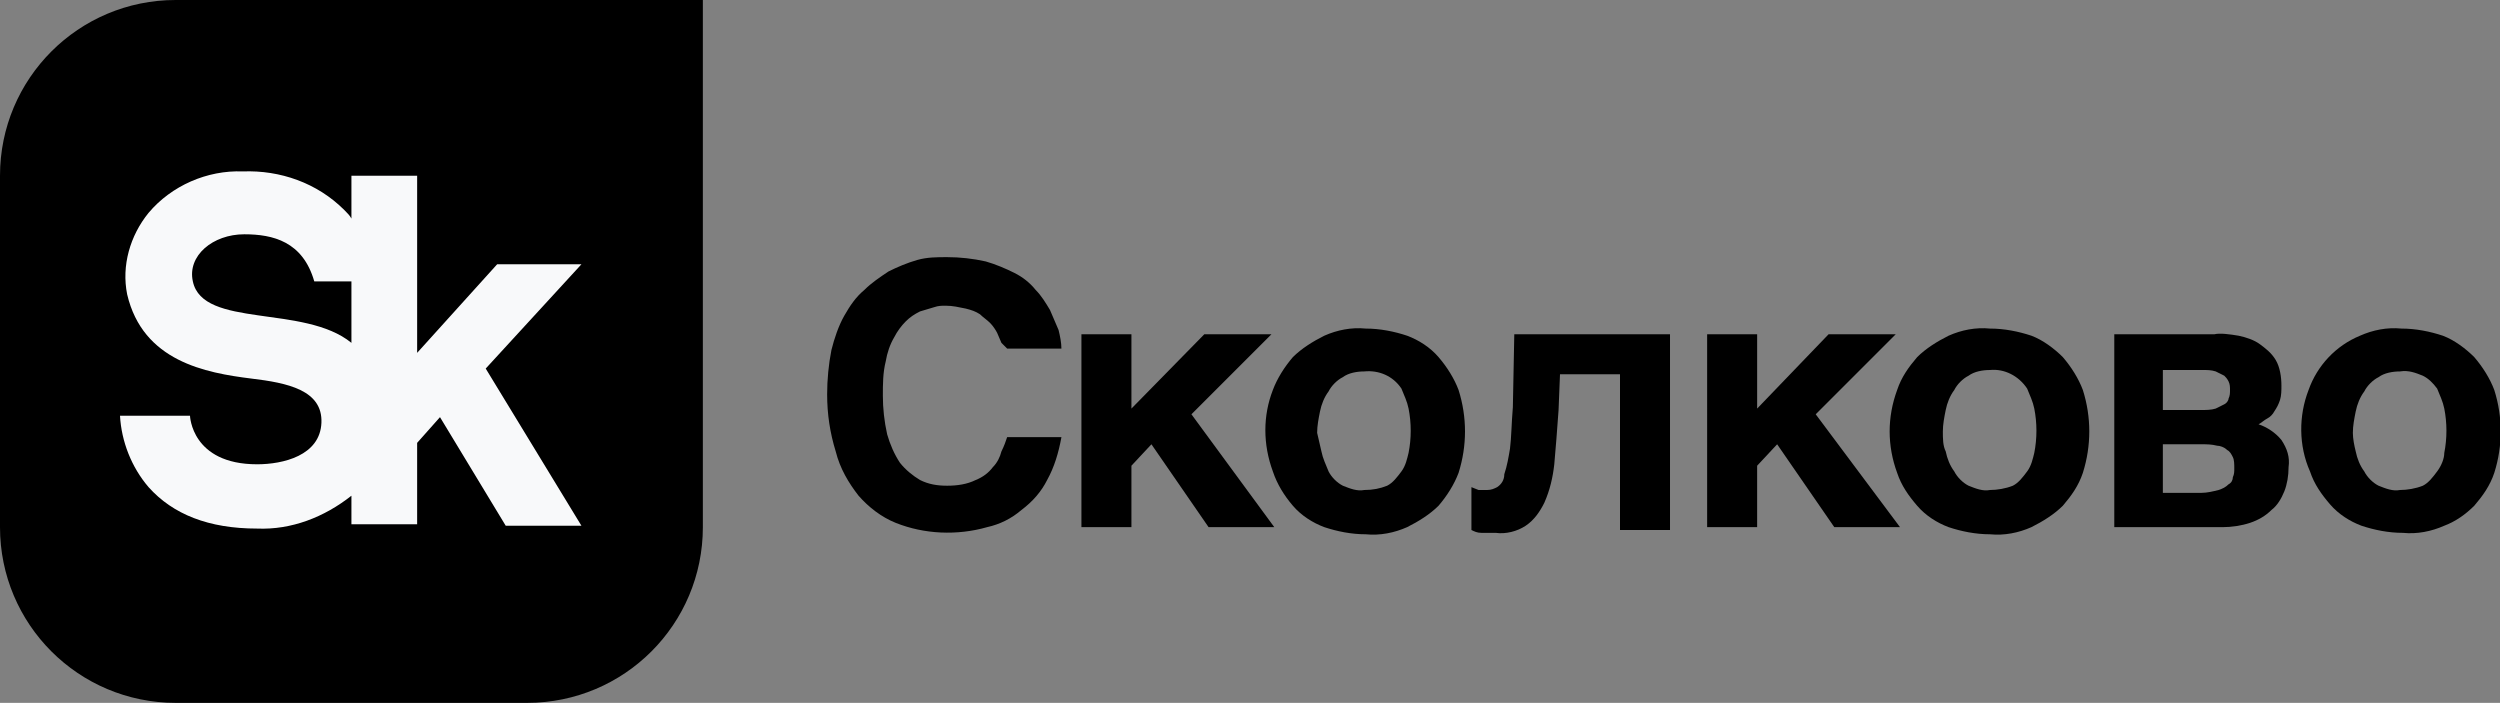
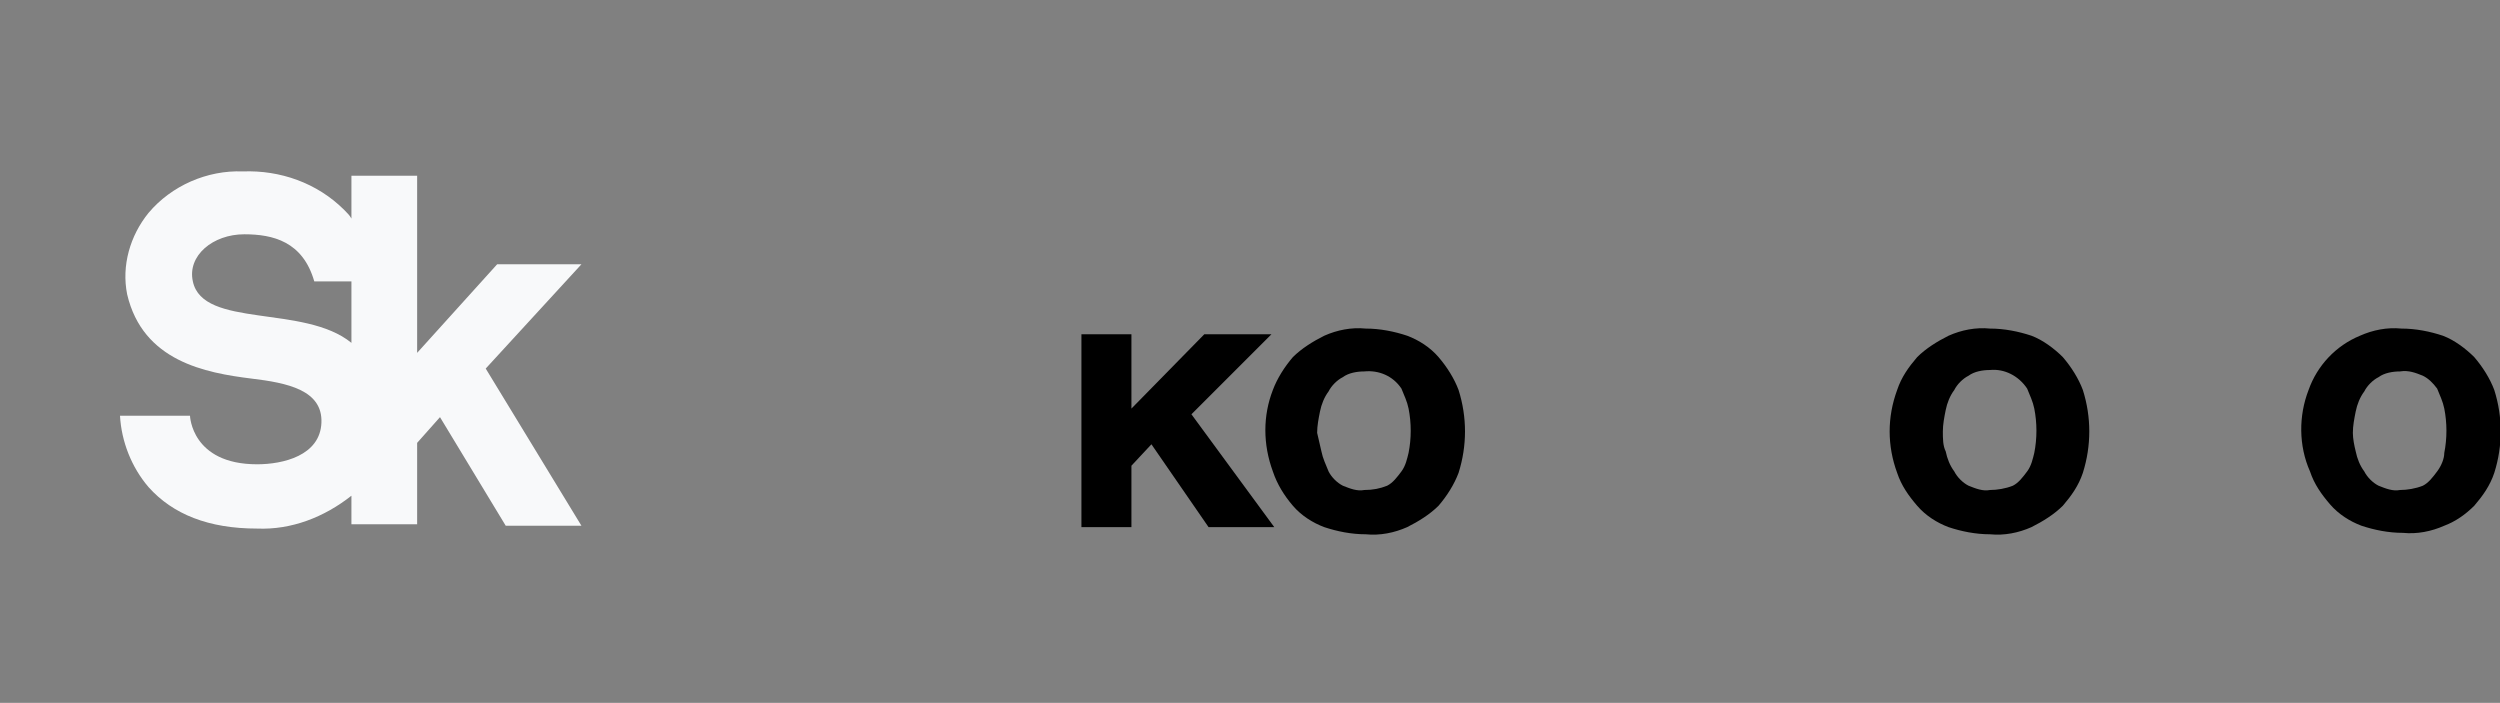
<svg xmlns="http://www.w3.org/2000/svg" version="1.1" id="Слой_1" x="0px" y="0px" viewBox="0 0 175 49.2" style="enable-background:new 0 0 175 49.2;" xml:space="preserve">
  <rect x="0" y="0" width="175" height="49.2" fill="#808080" stroke="none" />
  <style type="text/css"> .st0{fill:#F8F9FA;} </style>
  <g id="Слой_2_00000086690357696886562960000011180253977516034990_">
    <g id="Слой_1-2">
-       <path d="M12.3,0C5.5,0,0,5.5,0,12.3v24.6c0,6.8,5.5,12.3,12.3,12.3l0,0h24.6c6.8,0,12.3-5.5,12.3-12.3l0,0V0H12.3z" />
      <path class="st0" d="M40.7,18.5h-5.9l-5.6,6.2V12.3h-4.6v3c-0.1-0.2-0.3-0.4-0.5-0.6c-1.9-1.9-4.5-2.8-7.1-2.7 c-2.5-0.1-5,1-6.6,2.9c-1.3,1.6-1.9,3.7-1.5,5.7c1.1,4.7,5.5,5.5,8.7,5.9c2.5,0.3,5,0.8,4.9,3.1s-2.7,2.9-4.5,2.9 c-4.6,0-4.7-3.4-4.7-3.4H8.4c0.1,1.8,0.8,3.6,2,5c1.7,1.9,4.2,2.9,7.6,2.9c2.4,0.1,4.7-0.8,6.6-2.3v2h4.6v-5.7l1.6-1.8l4.6,7.6 h5.3L34,25.8L40.7,18.5z M13.5,19.7c-0.4-1.8,1.4-3.3,3.6-3.3c2,0,4.1,0.5,4.9,3.3h2.6V24C21.3,21.3,14.2,23,13.5,19.7z" />
-       <path d="M69.8,23.3c-0.1-0.2-0.3-0.5-0.5-0.7c-0.2-0.2-0.5-0.4-0.7-0.6c-0.3-0.2-0.6-0.3-1-0.4c-0.5-0.1-0.9-0.2-1.4-0.2 c-0.3,0-0.5,0-0.8,0.1c-0.3,0.1-0.7,0.2-1,0.3c-0.4,0.2-0.7,0.4-1,0.7c-0.3,0.3-0.6,0.7-0.8,1.1c-0.3,0.5-0.5,1.1-0.6,1.7 c-0.2,0.8-0.2,1.6-0.2,2.4c0,0.9,0.1,1.8,0.3,2.7c0.2,0.7,0.5,1.4,0.9,2c0.4,0.5,0.9,0.9,1.4,1.2c0.6,0.3,1.2,0.4,1.9,0.4 c0.7,0,1.4-0.1,2-0.4c0.5-0.2,0.9-0.5,1.2-0.9c0.3-0.3,0.5-0.7,0.6-1.1c0.2-0.4,0.3-0.7,0.4-1h3.8c-0.2,1.1-0.5,2.1-1,3 c-0.4,0.8-1,1.5-1.8,2.1c-0.7,0.6-1.5,1-2.4,1.2c-2.1,0.6-4.4,0.5-6.4-0.3c-1-0.4-1.9-1.1-2.6-1.9c-0.7-0.9-1.3-1.9-1.6-3.1 c-0.4-1.3-0.6-2.6-0.6-4c0-1,0.1-2.1,0.3-3.1c0.2-0.8,0.5-1.7,0.9-2.4c0.4-0.7,0.8-1.3,1.4-1.8c0.5-0.5,1.1-0.9,1.7-1.3 c0.6-0.3,1.3-0.6,2-0.8c0.7-0.2,1.4-0.2,2.1-0.2c0.9,0,1.8,0.1,2.7,0.3c0.7,0.2,1.4,0.5,2,0.8c0.6,0.3,1.1,0.7,1.5,1.2 c0.4,0.4,0.7,0.9,1,1.4c0.2,0.5,0.4,0.9,0.6,1.4c0.1,0.4,0.2,0.9,0.2,1.3h-3.8L70.1,24C70,23.8,69.9,23.5,69.8,23.3z" />
      <path d="M84.3,23.4H89L83.4,29l5.8,7.9h-4.6l-4-5.8l-1.4,1.5v4.3h-3.5V23.4h3.5v5.2L84.3,23.4z" />
      <path d="M89.1,27.3c0.3-0.8,0.8-1.6,1.4-2.3c0.6-0.6,1.4-1.1,2.2-1.5c0.9-0.4,1.9-0.6,2.9-0.5c1,0,2,0.2,2.9,0.5 c0.8,0.3,1.6,0.8,2.2,1.5c0.6,0.7,1.1,1.5,1.4,2.3c0.6,1.9,0.6,3.9,0,5.8c-0.3,0.8-0.8,1.6-1.4,2.3c-0.6,0.6-1.4,1.1-2.2,1.5 c-0.9,0.4-1.9,0.6-2.9,0.5c-1,0-2-0.2-2.9-0.5c-0.8-0.3-1.6-0.8-2.2-1.5c-0.6-0.7-1.1-1.5-1.4-2.4C88.4,31.1,88.4,29.1,89.1,27.3 L89.1,27.3z M92.5,31.6c0.1,0.5,0.3,0.9,0.5,1.4c0.2,0.4,0.6,0.8,1,1c0.5,0.2,1,0.4,1.5,0.3c0.6,0,1.1-0.1,1.6-0.3 c0.4-0.2,0.7-0.6,1-1c0.3-0.4,0.4-0.9,0.5-1.3c0.2-1,0.2-2.1,0-3.1c-0.1-0.5-0.3-0.9-0.5-1.4c-0.6-0.9-1.6-1.3-2.6-1.2 c-0.5,0-1.1,0.1-1.5,0.4c-0.4,0.2-0.8,0.6-1,1c-0.3,0.4-0.5,0.9-0.6,1.4c-0.1,0.5-0.2,1-0.2,1.5C92.3,30.7,92.4,31.2,92.5,31.6z" />
-       <path d="M109.2,26.2l-0.1,2.5c-0.1,1.4-0.2,2.7-0.3,3.8c-0.1,0.9-0.3,1.8-0.7,2.7c-0.3,0.6-0.7,1.2-1.3,1.6 c-0.6,0.4-1.4,0.6-2.1,0.5c-0.4,0-0.7,0-1,0c-0.3,0-0.5-0.1-0.7-0.2v-3l0.5,0.2c0.2,0,0.4,0,0.6,0c0.3,0,0.5-0.1,0.7-0.2 c0.3-0.2,0.5-0.5,0.5-0.9c0.2-0.6,0.3-1.2,0.4-1.8c0.1-0.8,0.1-1.7,0.2-2.9l0.1-5.1h10.9v13.7h-3.5V26.2H109.2z" />
-       <path d="M128,23.4h4.7l-5.6,5.6l5.9,7.9h-4.6l-4-5.8l-1.4,1.5v4.3h-3.5V23.4h3.5v5.2L128,23.4z" />
      <path d="M132.8,27.3c0.3-0.9,0.8-1.6,1.4-2.3c0.6-0.6,1.4-1.1,2.2-1.5c0.9-0.4,1.9-0.6,2.9-0.5c1,0,2,0.2,2.9,0.5 c0.8,0.3,1.6,0.9,2.2,1.5c0.6,0.7,1.1,1.5,1.4,2.3c0.6,1.9,0.6,3.9,0,5.8c-0.3,0.9-0.8,1.6-1.4,2.3c-0.6,0.6-1.4,1.1-2.2,1.5 c-0.9,0.4-1.9,0.6-2.9,0.5c-1,0-2-0.2-2.9-0.5c-0.8-0.3-1.6-0.8-2.2-1.5c-0.6-0.7-1.1-1.4-1.4-2.3 C132.1,31.2,132.1,29.2,132.8,27.3L132.8,27.3z M136.2,31.6c0.1,0.5,0.3,1,0.6,1.4c0.2,0.4,0.6,0.8,1,1c0.5,0.2,1,0.4,1.5,0.3 c0.5,0,1.1-0.1,1.6-0.3c0.4-0.2,0.7-0.6,1-1c0.3-0.4,0.4-0.9,0.5-1.3c0.2-1,0.2-2.1,0-3.1c-0.1-0.5-0.3-0.9-0.5-1.4 c-0.6-0.9-1.6-1.4-2.6-1.3c-0.5,0-1.1,0.1-1.5,0.4c-0.4,0.2-0.8,0.6-1,1c-0.3,0.4-0.5,0.9-0.6,1.4c-0.1,0.5-0.2,1-0.2,1.5 C136,30.7,136,31.2,136.2,31.6L136.2,31.6z" />
-       <path d="M156.7,23.5c0.5,0.1,1.1,0.3,1.5,0.6c0.4,0.3,0.8,0.6,1.1,1.1c0.3,0.5,0.4,1.2,0.4,1.8c0,0.3,0,0.7-0.1,1 c-0.1,0.3-0.2,0.5-0.4,0.8c-0.1,0.2-0.3,0.4-0.5,0.5c-0.2,0.1-0.4,0.3-0.6,0.4c0.6,0.2,1.2,0.6,1.6,1.1c0.4,0.6,0.6,1.2,0.5,1.9 c0,0.6-0.1,1.2-0.3,1.7c-0.2,0.5-0.5,1-0.9,1.3c-0.4,0.4-0.9,0.7-1.5,0.9c-0.6,0.2-1.3,0.3-1.9,0.3h-7.6V23.4h7 C155.4,23.3,156.1,23.4,156.7,23.5z M155.1,28.6c0.2-0.1,0.4-0.2,0.6-0.3c0.2-0.1,0.3-0.3,0.3-0.4c0.1-0.2,0.1-0.4,0.1-0.6 c0-0.2,0-0.4-0.1-0.6c-0.1-0.2-0.2-0.3-0.3-0.4c-0.2-0.1-0.4-0.2-0.6-0.3c-0.3-0.1-0.6-0.1-0.9-0.1h-2.8v2.8h2.7 C154.4,28.7,154.8,28.7,155.1,28.6z M155.3,34.3c0.3-0.1,0.5-0.2,0.7-0.4c0.2-0.1,0.3-0.3,0.3-0.5c0.1-0.2,0.1-0.4,0.1-0.6 c0-0.3,0-0.6-0.1-0.8c-0.1-0.2-0.2-0.4-0.4-0.5c-0.2-0.2-0.5-0.3-0.7-0.3c-0.4-0.1-0.7-0.1-1.1-0.1h-2.7v3.4h2.7 C154.5,34.5,154.9,34.4,155.3,34.3L155.3,34.3z" />
      <path d="M161.6,27.3c0.6-1.7,1.9-3.1,3.6-3.8c0.9-0.4,1.9-0.6,2.9-0.5c1,0,2,0.2,2.9,0.5c0.8,0.3,1.6,0.9,2.2,1.5 c0.6,0.7,1.1,1.5,1.4,2.3c0.6,1.9,0.6,3.9,0,5.8c-0.3,0.9-0.8,1.6-1.4,2.3c-0.6,0.6-1.3,1.1-2.1,1.4c-0.9,0.4-1.9,0.6-2.9,0.5 c-1,0-2-0.2-2.9-0.5c-0.8-0.3-1.6-0.8-2.2-1.5c-0.6-0.7-1.1-1.4-1.4-2.3C160.9,31.2,160.9,29.1,161.6,27.3L161.6,27.3z M164.9,31.6c0.1,0.5,0.3,1,0.6,1.4c0.2,0.4,0.6,0.8,1,1c0.5,0.2,1,0.4,1.5,0.3c0.5,0,1.1-0.1,1.6-0.3c0.4-0.2,0.7-0.6,1-1 c0.3-0.4,0.5-0.9,0.5-1.3c0.2-1,0.2-2.1,0-3.1c-0.1-0.5-0.3-0.9-0.5-1.4c-0.3-0.4-0.6-0.7-1-0.9c-0.5-0.2-1-0.4-1.6-0.3 c-0.5,0-1.1,0.1-1.5,0.4c-0.4,0.2-0.8,0.6-1,1c-0.3,0.4-0.5,0.9-0.6,1.4c-0.1,0.5-0.2,1-0.2,1.5C164.7,30.7,164.8,31.2,164.9,31.6 z" />
    </g>
  </g>
</svg>